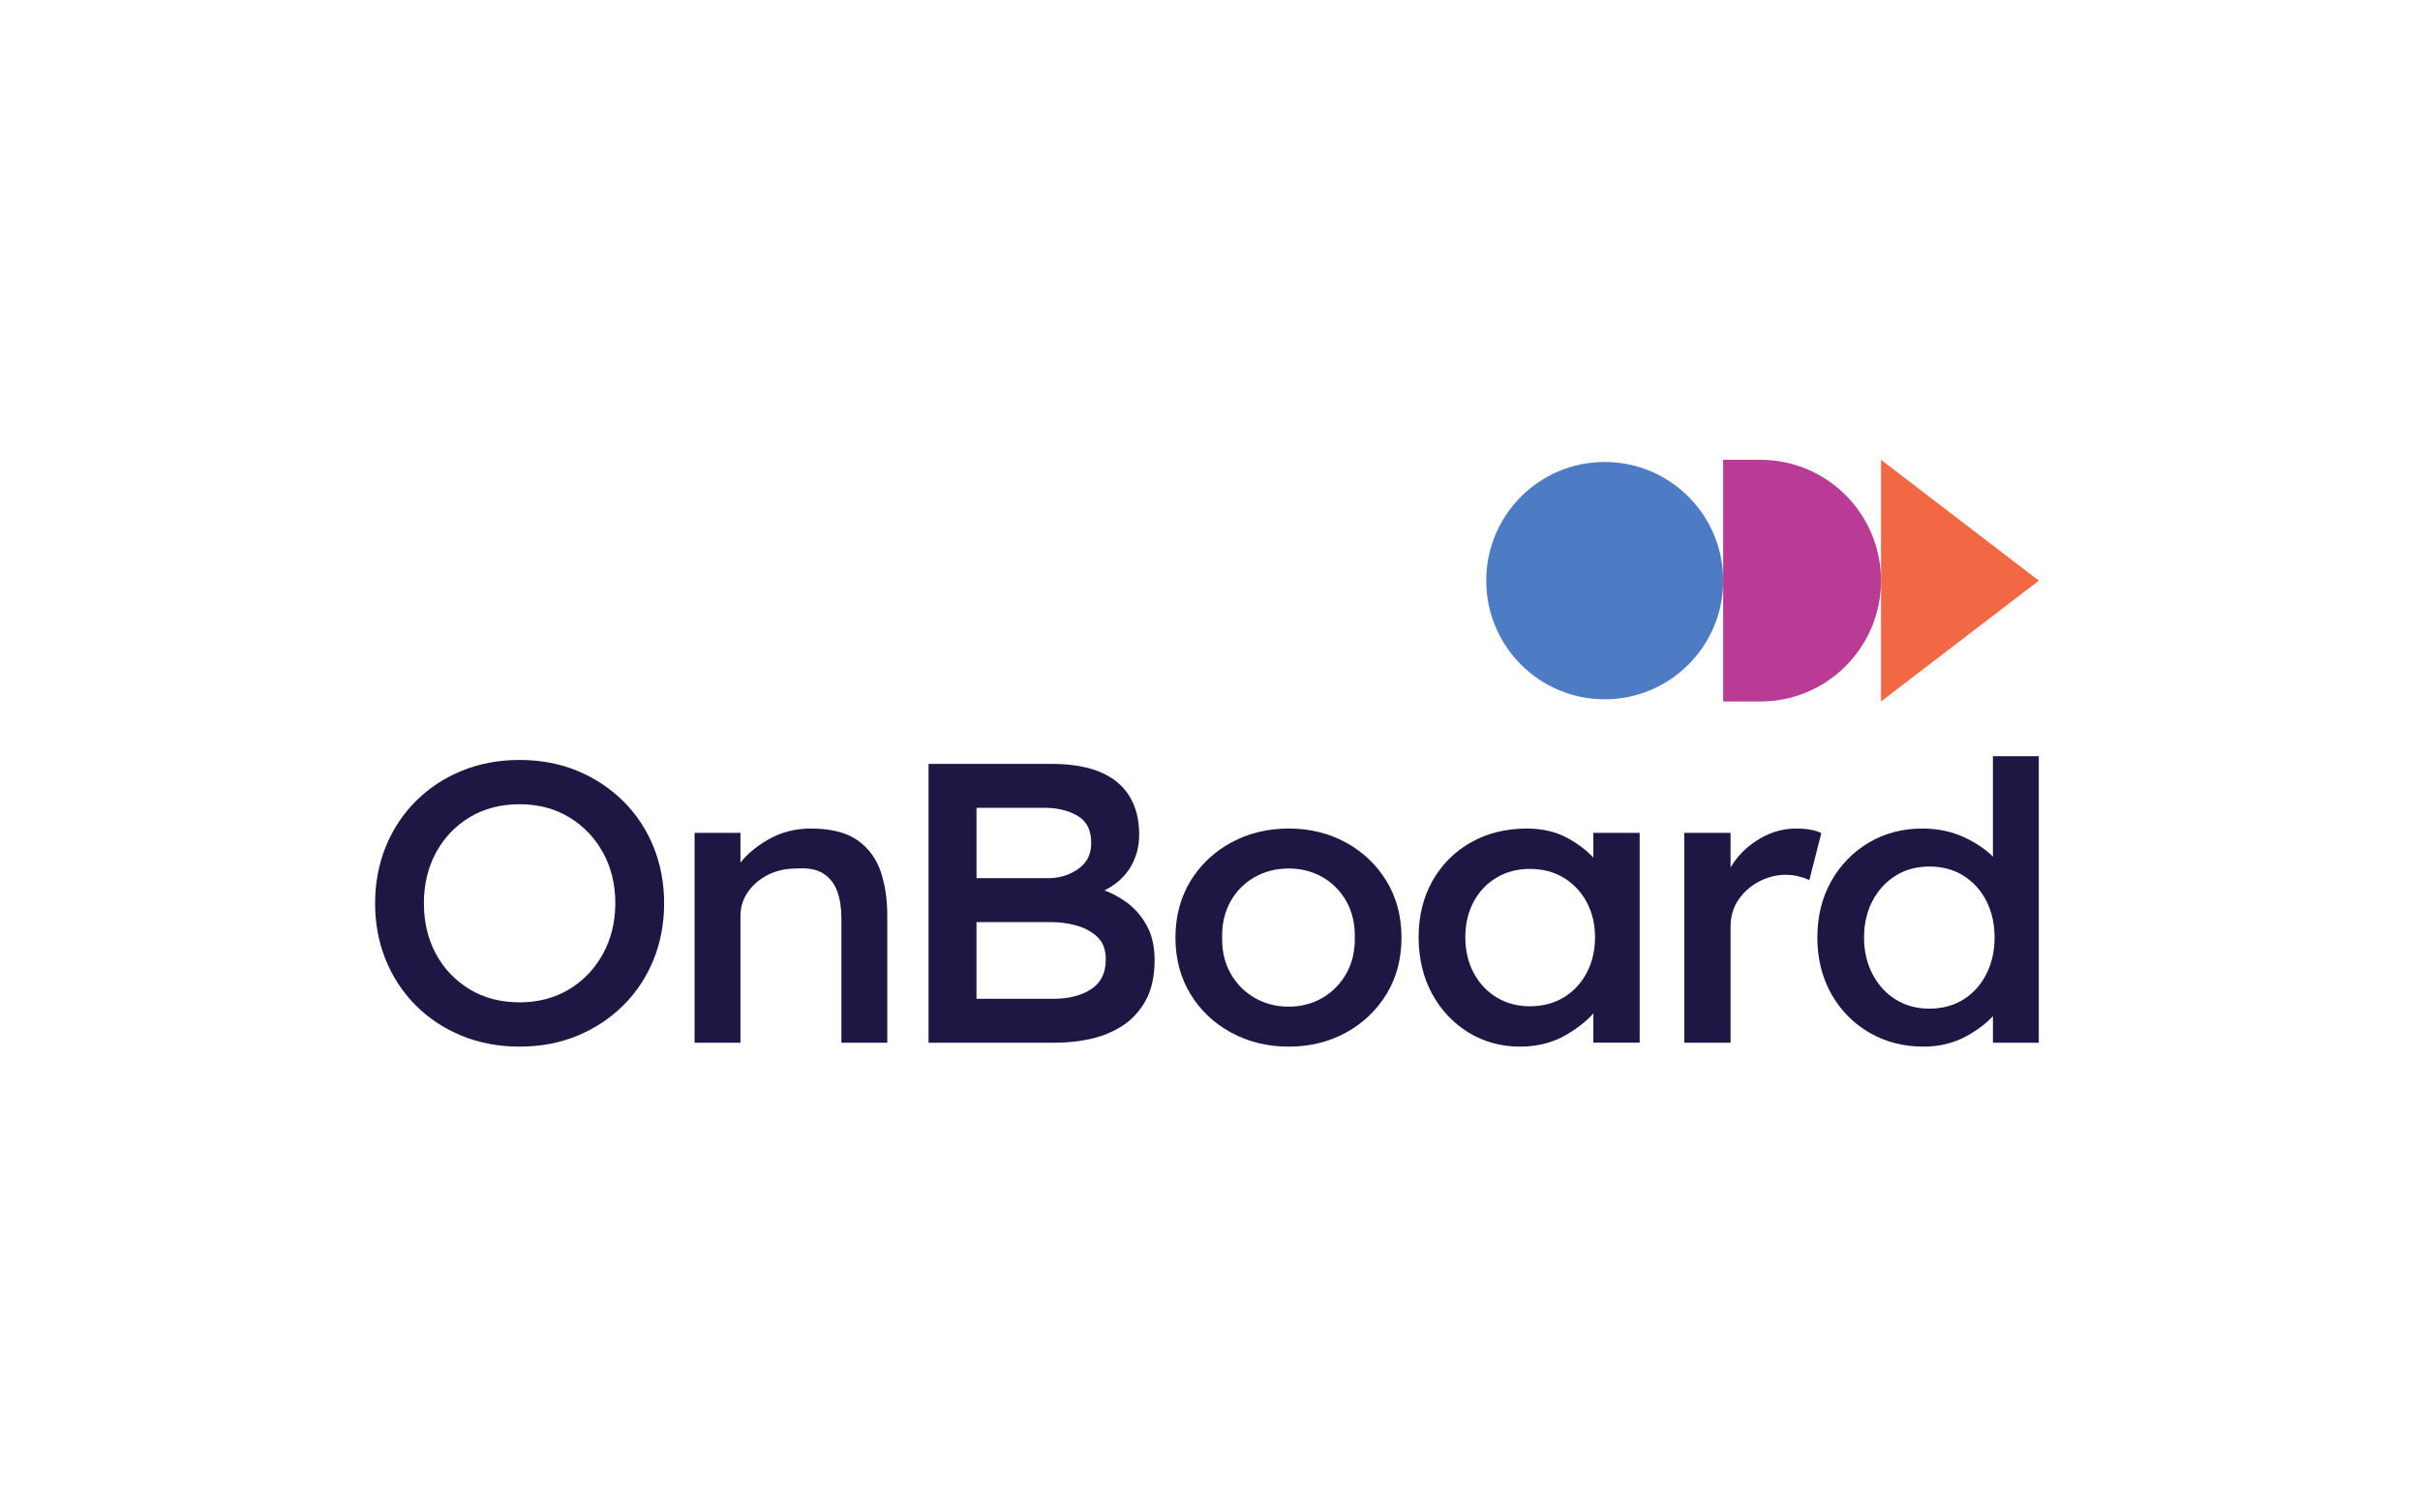
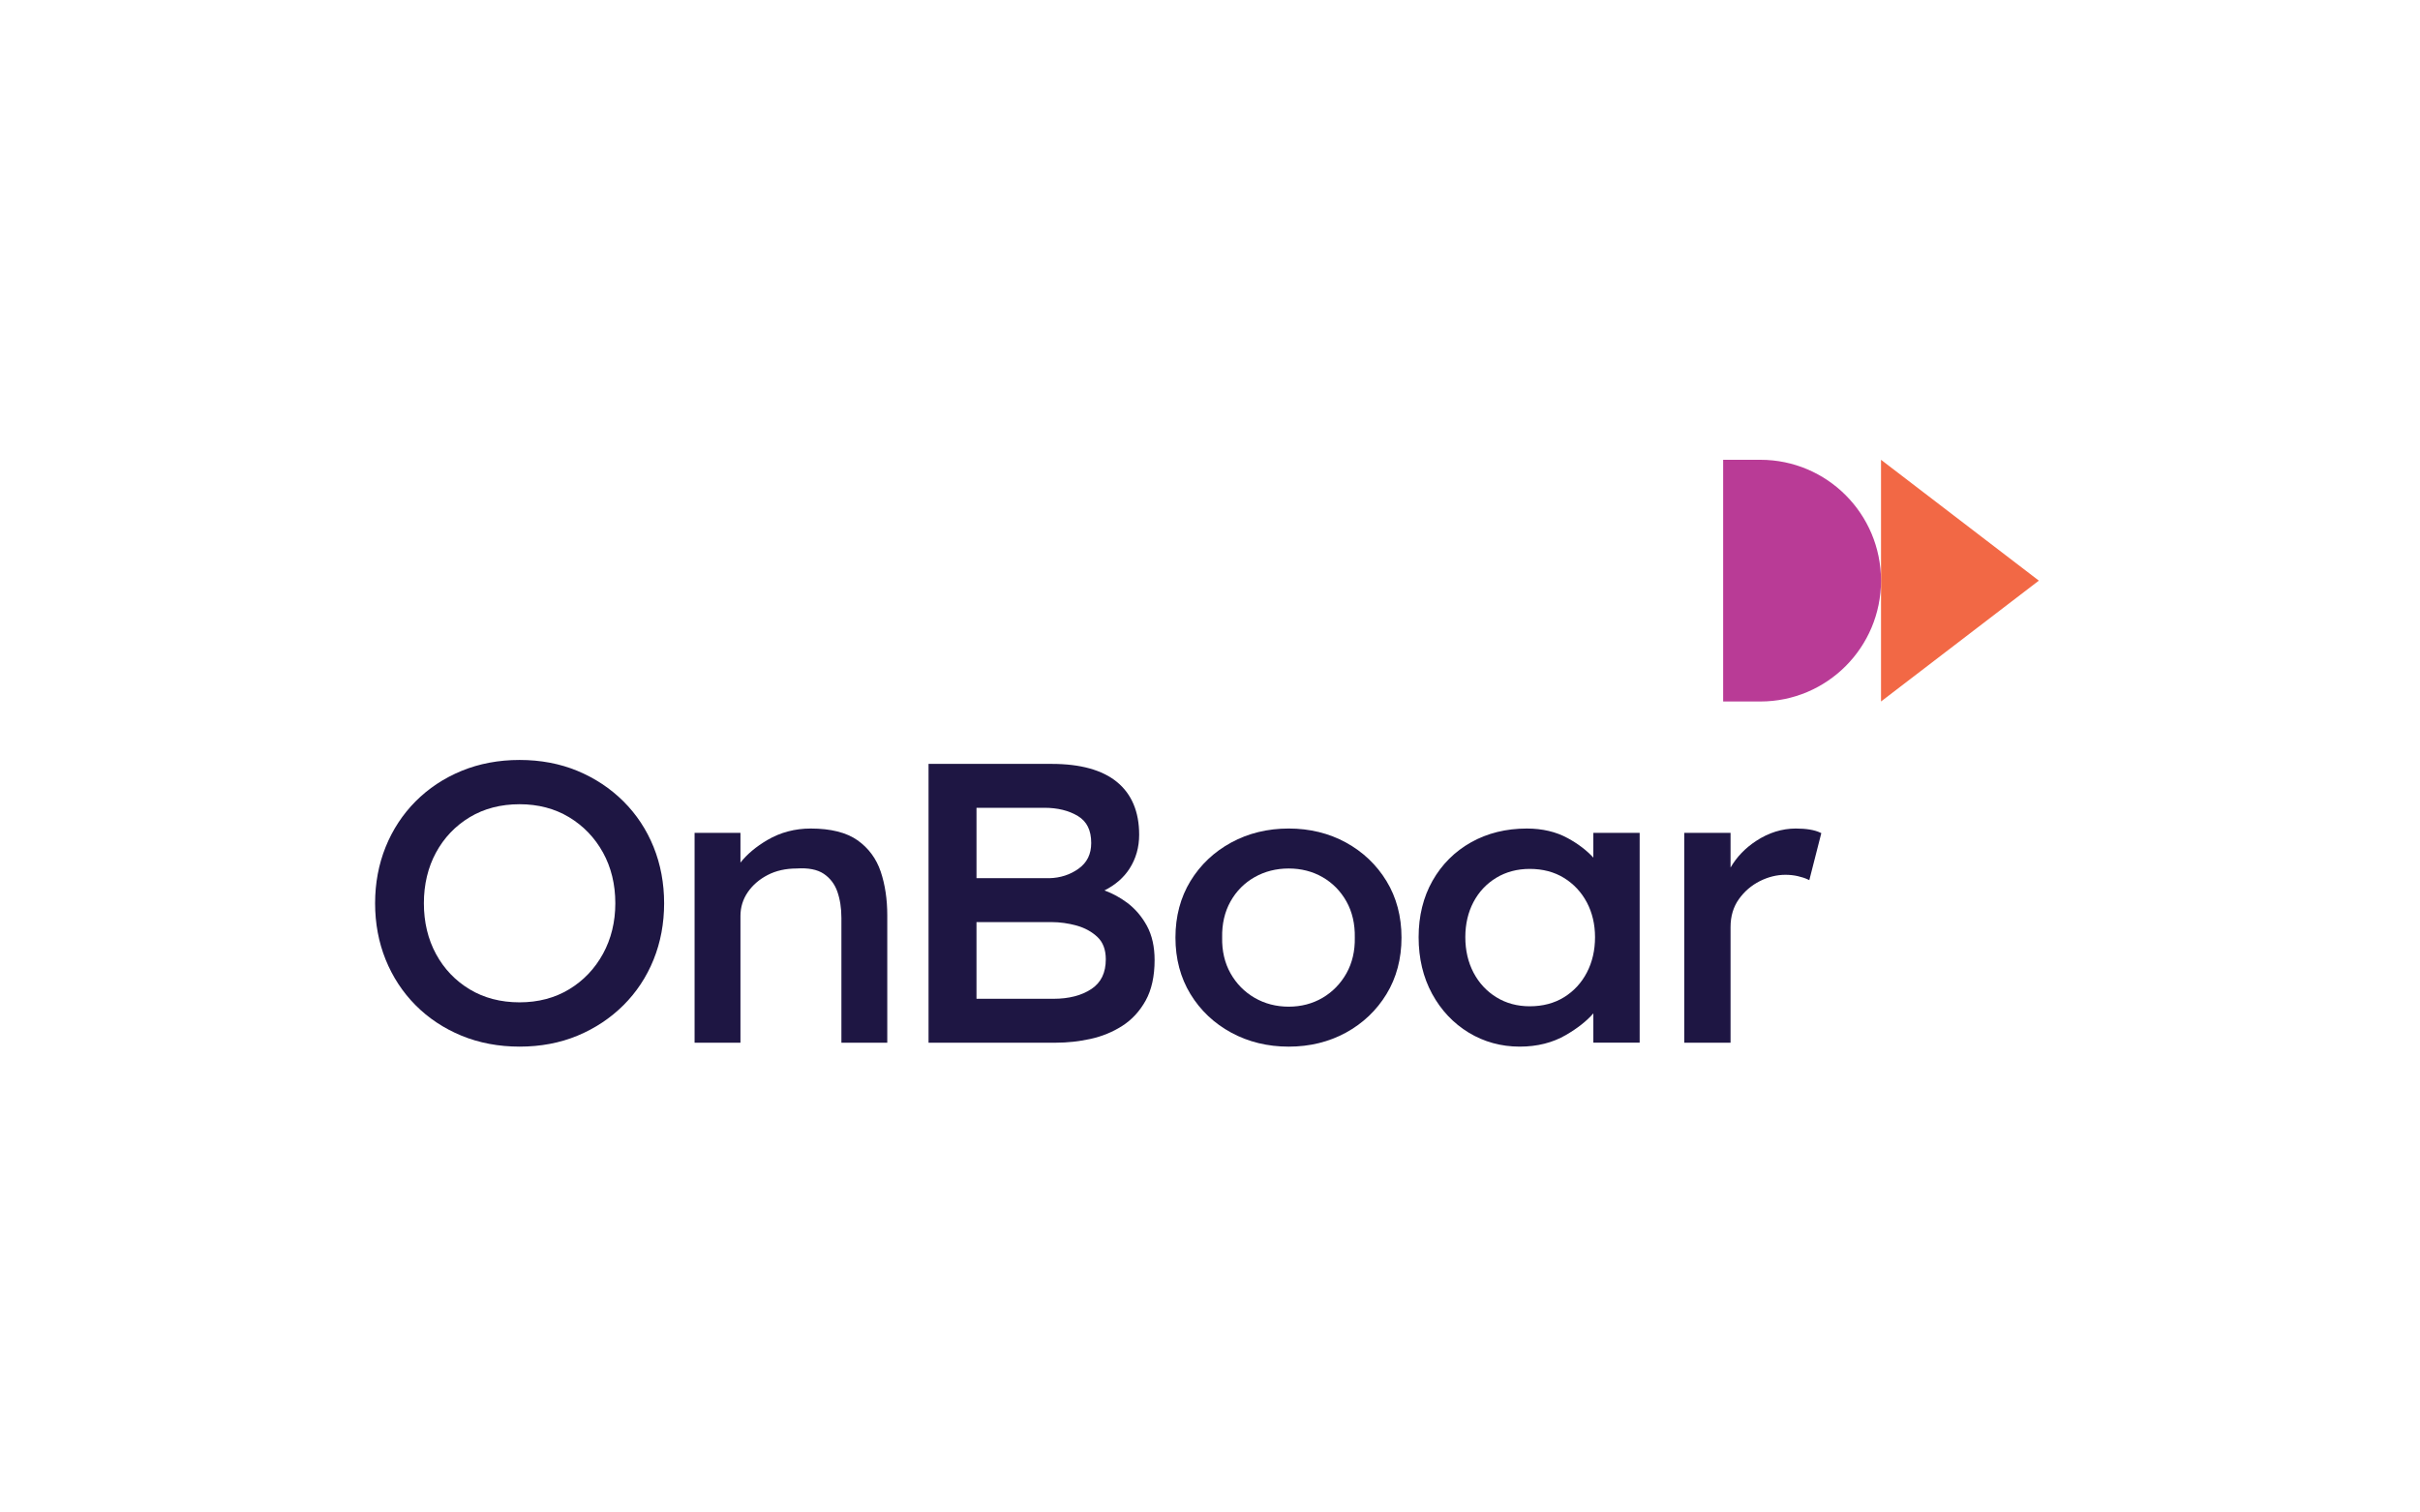
<svg xmlns="http://www.w3.org/2000/svg" width="400" height="250" viewBox="0 0 400 250" fill="none">
  <path d="M103.049 132.458C100.9 130.319 98.346 128.625 95.458 127.423C92.569 126.223 89.348 125.614 85.887 125.614C82.425 125.614 79.194 126.223 76.282 127.423C73.368 128.625 70.814 130.321 68.689 132.46C66.561 134.601 64.896 137.137 63.741 139.998C62.586 142.857 62 145.988 62 149.306C62 152.624 62.586 155.757 63.741 158.614C64.896 161.475 66.561 164.011 68.688 166.152C70.814 168.294 73.368 169.987 76.282 171.189C79.194 172.389 82.425 172.998 85.887 172.998C89.348 172.998 92.569 172.389 95.458 171.189C98.346 169.987 100.9 168.293 103.049 166.154C105.199 164.015 106.875 161.477 108.031 158.614C109.186 155.753 109.772 152.622 109.772 149.306C109.772 145.992 109.186 142.859 108.031 139.998C106.875 137.136 105.199 134.599 103.049 132.458ZM85.885 165.677C82.772 165.677 79.996 164.954 77.634 163.529C75.268 162.102 73.395 160.139 72.069 157.691C70.738 155.242 70.063 152.421 70.063 149.304C70.063 146.19 70.738 143.367 72.069 140.917C73.395 138.472 75.268 136.508 77.634 135.08C79.998 133.655 82.774 132.931 85.885 132.931C88.951 132.931 91.704 133.655 94.068 135.08C96.433 136.506 98.317 138.472 99.668 140.917C101.02 143.367 101.706 146.19 101.706 149.303C101.706 152.374 101.02 155.186 99.668 157.655C98.316 160.124 96.432 162.1 94.068 163.525C91.706 164.954 88.953 165.677 85.885 165.677Z" fill="#1E1643" />
  <path d="M141.726 138.881C139.9 137.598 137.303 136.949 134.005 136.949C131.399 136.949 128.994 137.585 126.852 138.838C124.983 139.933 123.484 141.189 122.389 142.58V137.665H114.807V172.349H122.389V151.391C122.389 149.972 122.793 148.657 123.589 147.488C124.391 146.311 125.497 145.35 126.88 144.634C128.262 143.916 129.873 143.554 131.679 143.554C133.592 143.428 135.096 143.72 136.15 144.426C137.203 145.131 137.96 146.121 138.4 147.366C138.848 148.639 139.075 150.102 139.075 151.716V172.347H146.656V151.261C146.656 148.643 146.293 146.228 145.576 144.083C144.845 141.915 143.551 140.165 141.726 138.881Z" fill="#1E1643" />
  <path d="M186.299 149.21C185.138 148.345 183.88 147.664 182.554 147.183C184.347 146.277 185.743 145.066 186.702 143.573C187.757 141.935 188.291 140.051 188.291 137.971C188.291 134.179 187.055 131.245 184.619 129.251C182.195 127.269 178.574 126.265 173.85 126.265H153.478V172.349H174.538C176.433 172.349 178.351 172.139 180.243 171.725C182.147 171.308 183.913 170.585 185.491 169.575C187.08 168.56 188.384 167.15 189.364 165.385C190.345 163.621 190.843 161.368 190.843 158.688C190.843 156.487 190.416 154.586 189.573 153.035C188.731 151.491 187.629 150.204 186.299 149.21ZM178.293 143.573C176.892 144.583 175.256 145.116 173.436 145.156H161.405V133.52H172.608C174.804 133.52 176.675 133.979 178.172 134.886C179.649 135.781 180.366 137.237 180.366 139.338C180.364 141.184 179.687 142.569 178.293 143.573ZM161.405 152.414H173.779C175.175 152.414 176.579 152.608 177.955 152.99C179.312 153.369 180.472 154.007 181.405 154.888C182.315 155.748 182.776 156.982 182.776 158.556C182.776 160.791 182 162.399 180.402 163.469C178.795 164.544 176.683 165.09 174.123 165.09H161.403V152.414H161.405Z" fill="#1E1643" />
  <path d="M222.462 139.257C219.659 137.725 216.477 136.947 213.006 136.947C209.534 136.947 206.341 137.723 203.516 139.257C200.687 140.791 198.418 142.935 196.772 145.629C195.125 148.325 194.289 151.469 194.289 154.974C194.289 158.478 195.125 161.622 196.772 164.318C198.418 167.014 200.687 169.156 203.516 170.69C206.34 172.222 209.532 173 213.006 173C216.477 173 219.659 172.222 222.462 170.69C225.268 169.156 227.525 167.014 229.17 164.318C230.817 161.62 231.653 158.476 231.653 154.974C231.653 151.471 230.817 148.327 229.17 145.629C227.525 142.935 225.268 140.792 222.462 139.257ZM218.605 164.929C216.951 165.9 215.067 166.393 213.006 166.393C210.942 166.393 209.047 165.9 207.369 164.927C205.692 163.955 204.354 162.593 203.391 160.88C202.428 159.169 201.963 157.182 202.009 154.968C201.963 152.72 202.428 150.713 203.391 149C204.352 147.288 205.69 145.938 207.368 144.988C209.047 144.036 210.944 143.554 213.006 143.554C215.067 143.554 216.951 144.036 218.607 144.988C220.261 145.938 221.586 147.288 222.551 149.002C223.512 150.713 223.977 152.722 223.934 154.979C223.977 157.184 223.512 159.171 222.551 160.882C221.588 162.595 220.26 163.957 218.605 164.929Z" fill="#1E1643" />
  <path d="M263.362 137.663V141.757C262.255 140.549 260.836 139.469 259.134 138.541C257.201 137.482 254.925 136.949 252.369 136.949C248.941 136.949 245.843 137.714 243.151 139.226C240.458 140.738 238.319 142.874 236.788 145.571C235.256 148.265 234.482 151.406 234.482 154.906C234.482 158.409 235.235 161.56 236.715 164.274C238.199 166.994 240.234 169.147 242.764 170.685C245.294 172.219 248.132 172.998 251.196 172.998C254.074 172.998 256.644 172.353 258.832 171.076C260.747 169.963 262.267 168.763 263.364 167.501V172.346H271.018V137.663H263.362V137.663ZM262.287 160.757C261.393 162.472 260.123 163.843 258.515 164.833C256.908 165.826 255.001 166.33 252.85 166.33C250.791 166.33 248.934 165.826 247.327 164.833C245.716 163.843 244.449 162.468 243.551 160.757C242.657 159.042 242.201 157.077 242.201 154.908C242.201 152.744 242.657 150.789 243.551 149.096C244.445 147.406 245.716 146.057 247.323 145.086C248.934 144.114 250.791 143.621 252.85 143.621C255.001 143.621 256.908 144.125 258.515 145.115C260.123 146.108 261.393 147.468 262.291 149.161C263.185 150.854 263.641 152.791 263.641 154.908C263.641 157.073 263.185 159.042 262.287 160.757Z" fill="#1E1643" />
  <path d="M300.863 137.623C299.915 137.175 298.558 136.949 296.831 136.949C294.541 136.949 292.33 137.641 290.254 139.008C288.467 140.185 287.054 141.657 286.042 143.394V137.667H278.392V172.351H286.042V153.215C286.042 151.451 286.502 149.908 287.41 148.632C288.324 147.346 289.49 146.34 290.873 145.646C292.256 144.95 293.682 144.596 295.108 144.596C295.819 144.596 296.509 144.67 297.157 144.819C297.805 144.968 298.357 145.147 298.797 145.356L299.059 145.481L301.043 137.708L300.863 137.623Z" fill="#1E1643" />
-   <path d="M329.408 124.992V141.597C328.238 140.419 326.696 139.367 324.821 138.472C322.707 137.46 320.318 136.949 317.723 136.949C314.479 136.949 311.515 137.728 308.914 139.262C306.315 140.796 304.223 142.943 302.692 145.637C301.164 148.331 300.386 151.471 300.386 154.975C300.386 158.431 301.164 161.56 302.692 164.278C304.223 166.997 306.34 169.151 308.983 170.688C311.629 172.222 314.637 172.998 317.929 172.998C320.579 172.998 322.982 172.407 325.08 171.243C326.901 170.228 328.356 169.122 329.409 167.947V172.349H336.991V124.992H329.408ZM328.329 160.987C327.435 162.764 326.164 164.178 324.557 165.193C322.95 166.205 321.046 166.72 318.896 166.72C316.793 166.72 314.91 166.205 313.303 165.193C311.692 164.178 310.411 162.764 309.491 160.987C308.572 159.207 308.105 157.184 308.105 154.975C308.105 152.724 308.572 150.689 309.491 148.931C310.411 147.176 311.692 145.773 313.303 144.757C314.91 143.742 316.793 143.231 318.896 143.231C321.046 143.231 322.95 143.742 324.557 144.757C326.164 145.769 327.435 147.172 328.329 148.927C329.227 150.689 329.683 152.724 329.683 154.975C329.683 157.184 329.227 159.207 328.329 160.987Z" fill="#1E1643" />
-   <path d="M265.239 115.588C276.054 115.588 284.821 106.806 284.821 95.974C284.821 85.141 276.054 76.359 265.239 76.359C254.425 76.359 245.658 85.141 245.658 95.974C245.658 106.806 254.425 115.588 265.239 115.588Z" fill="#4D7BC4" />
  <path d="M337 95.974L310.912 76V115.949L337 95.974Z" fill="#F26845" />
  <path d="M290.971 76H284.819V115.949H290.971C301.984 115.949 310.91 107.006 310.91 95.975C310.912 84.943 301.984 76 290.971 76Z" fill="#B93B96" />
</svg>